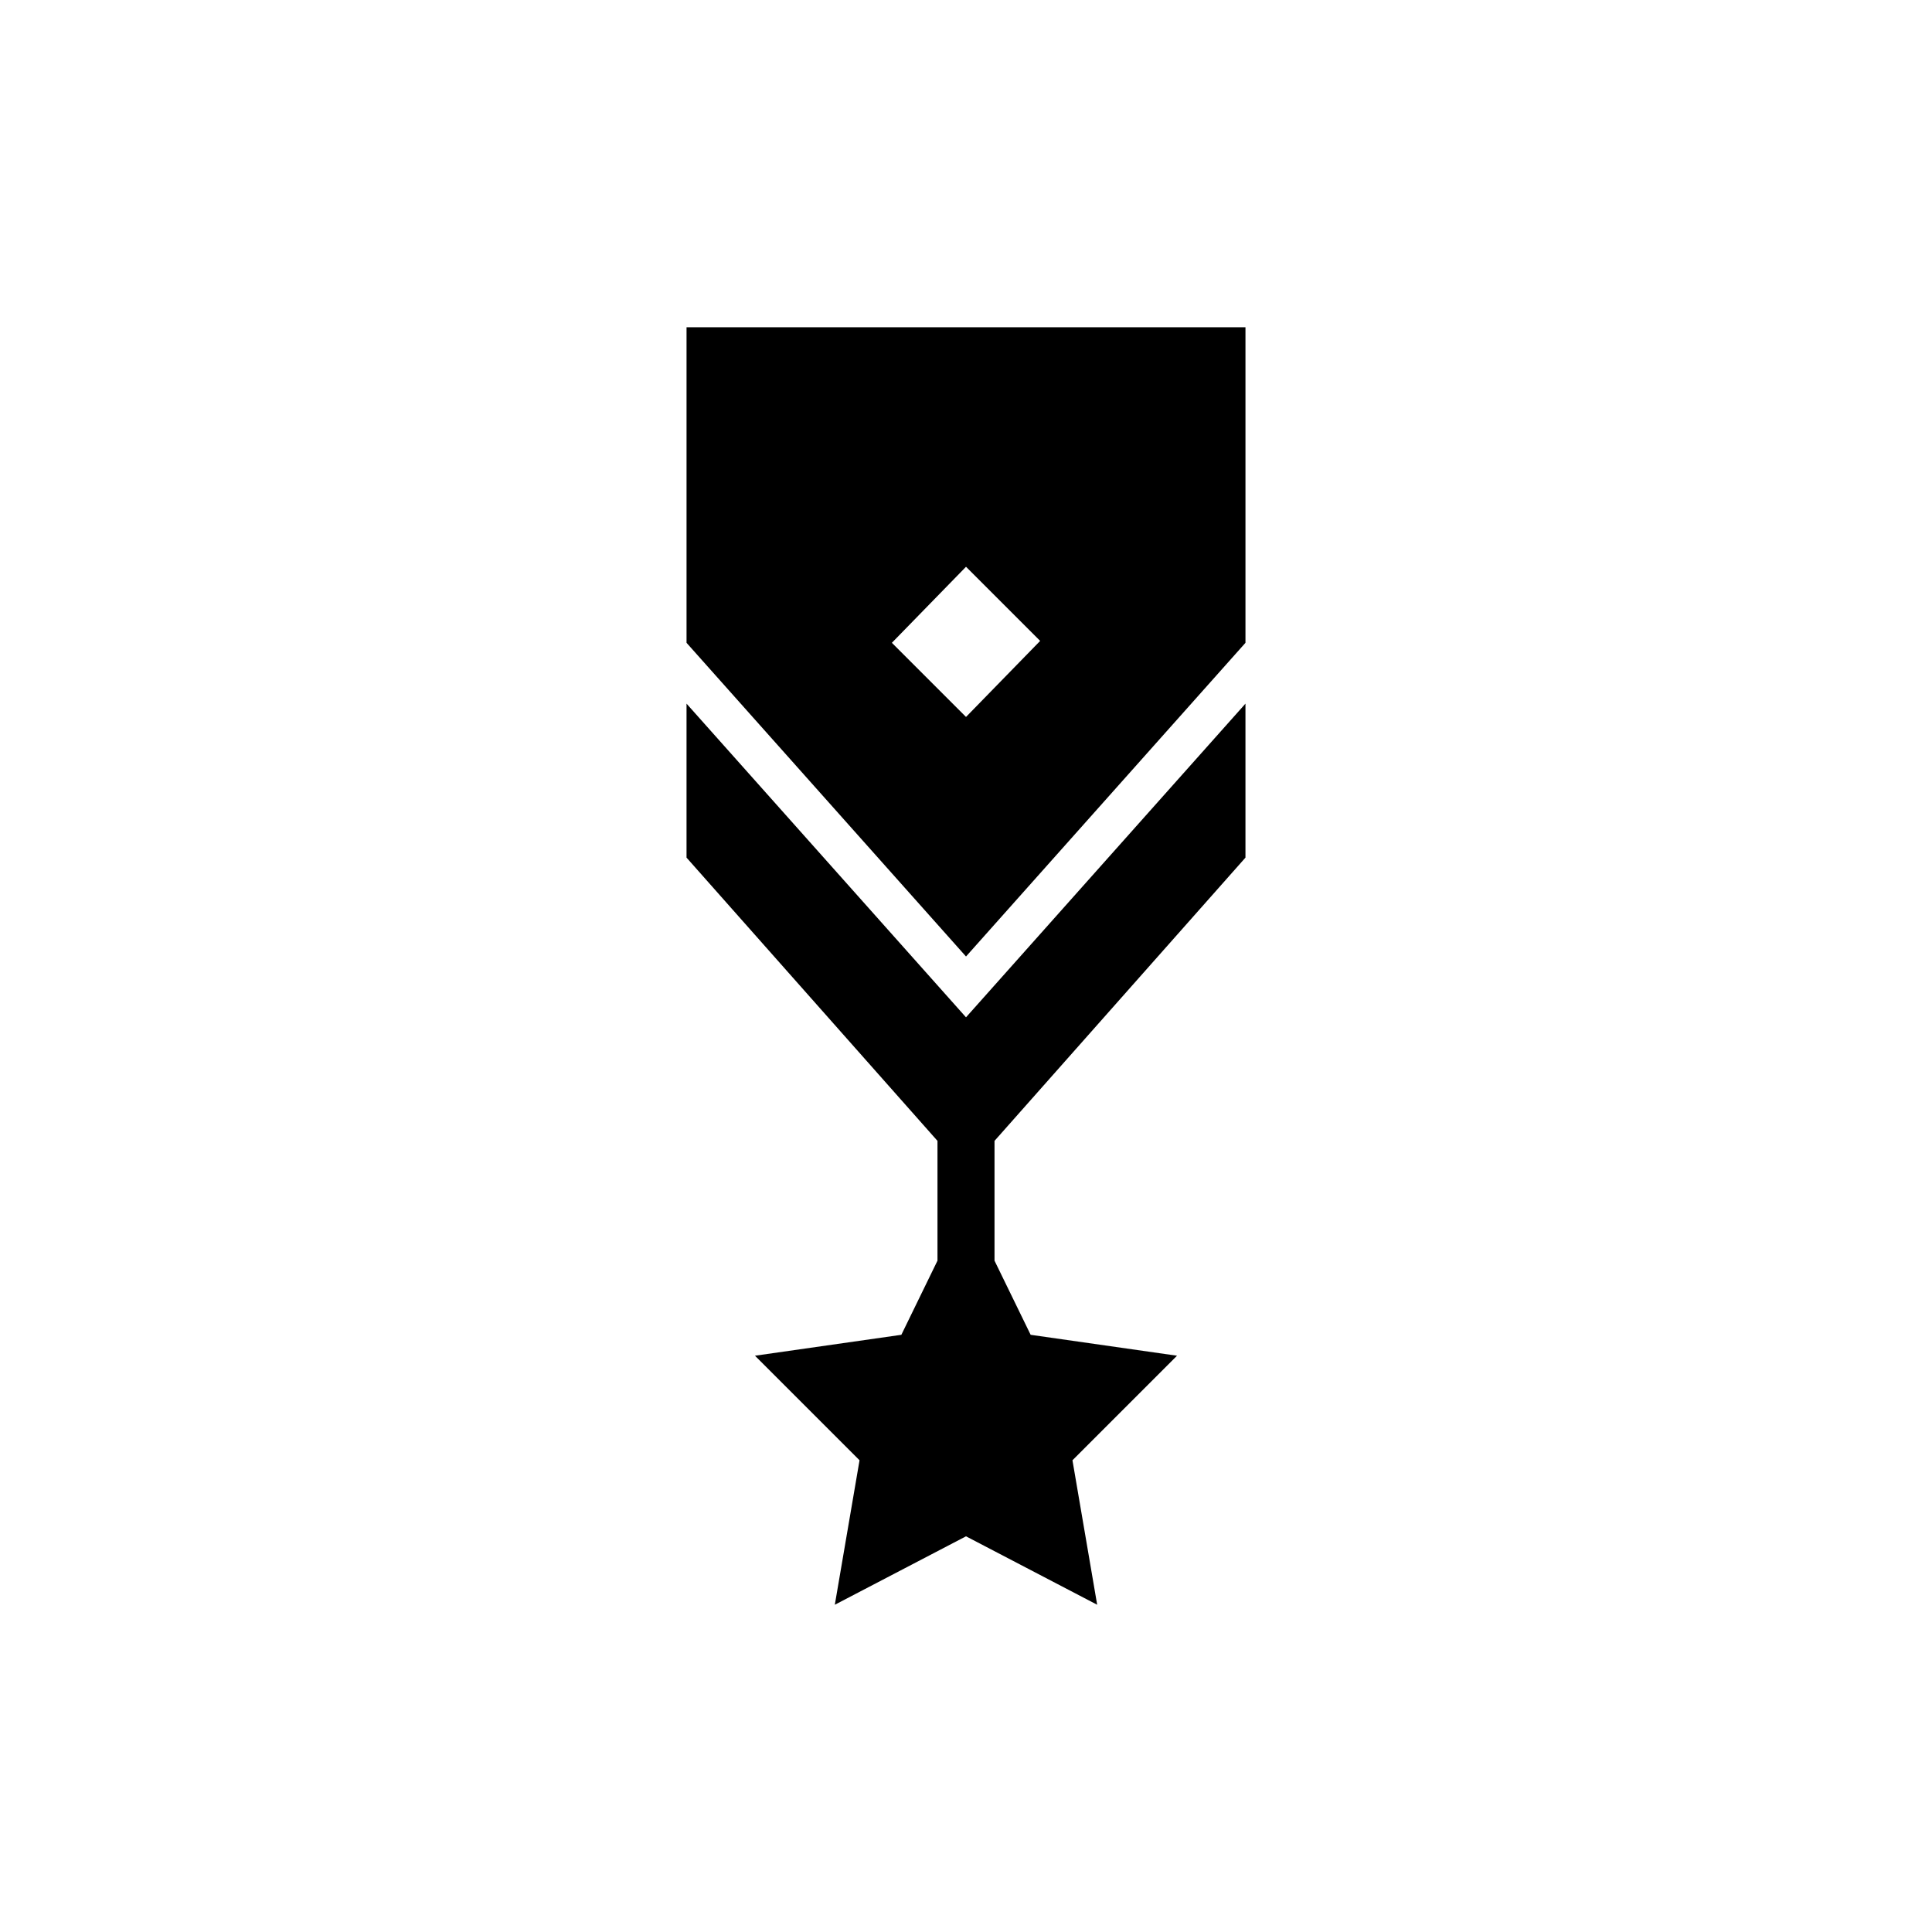
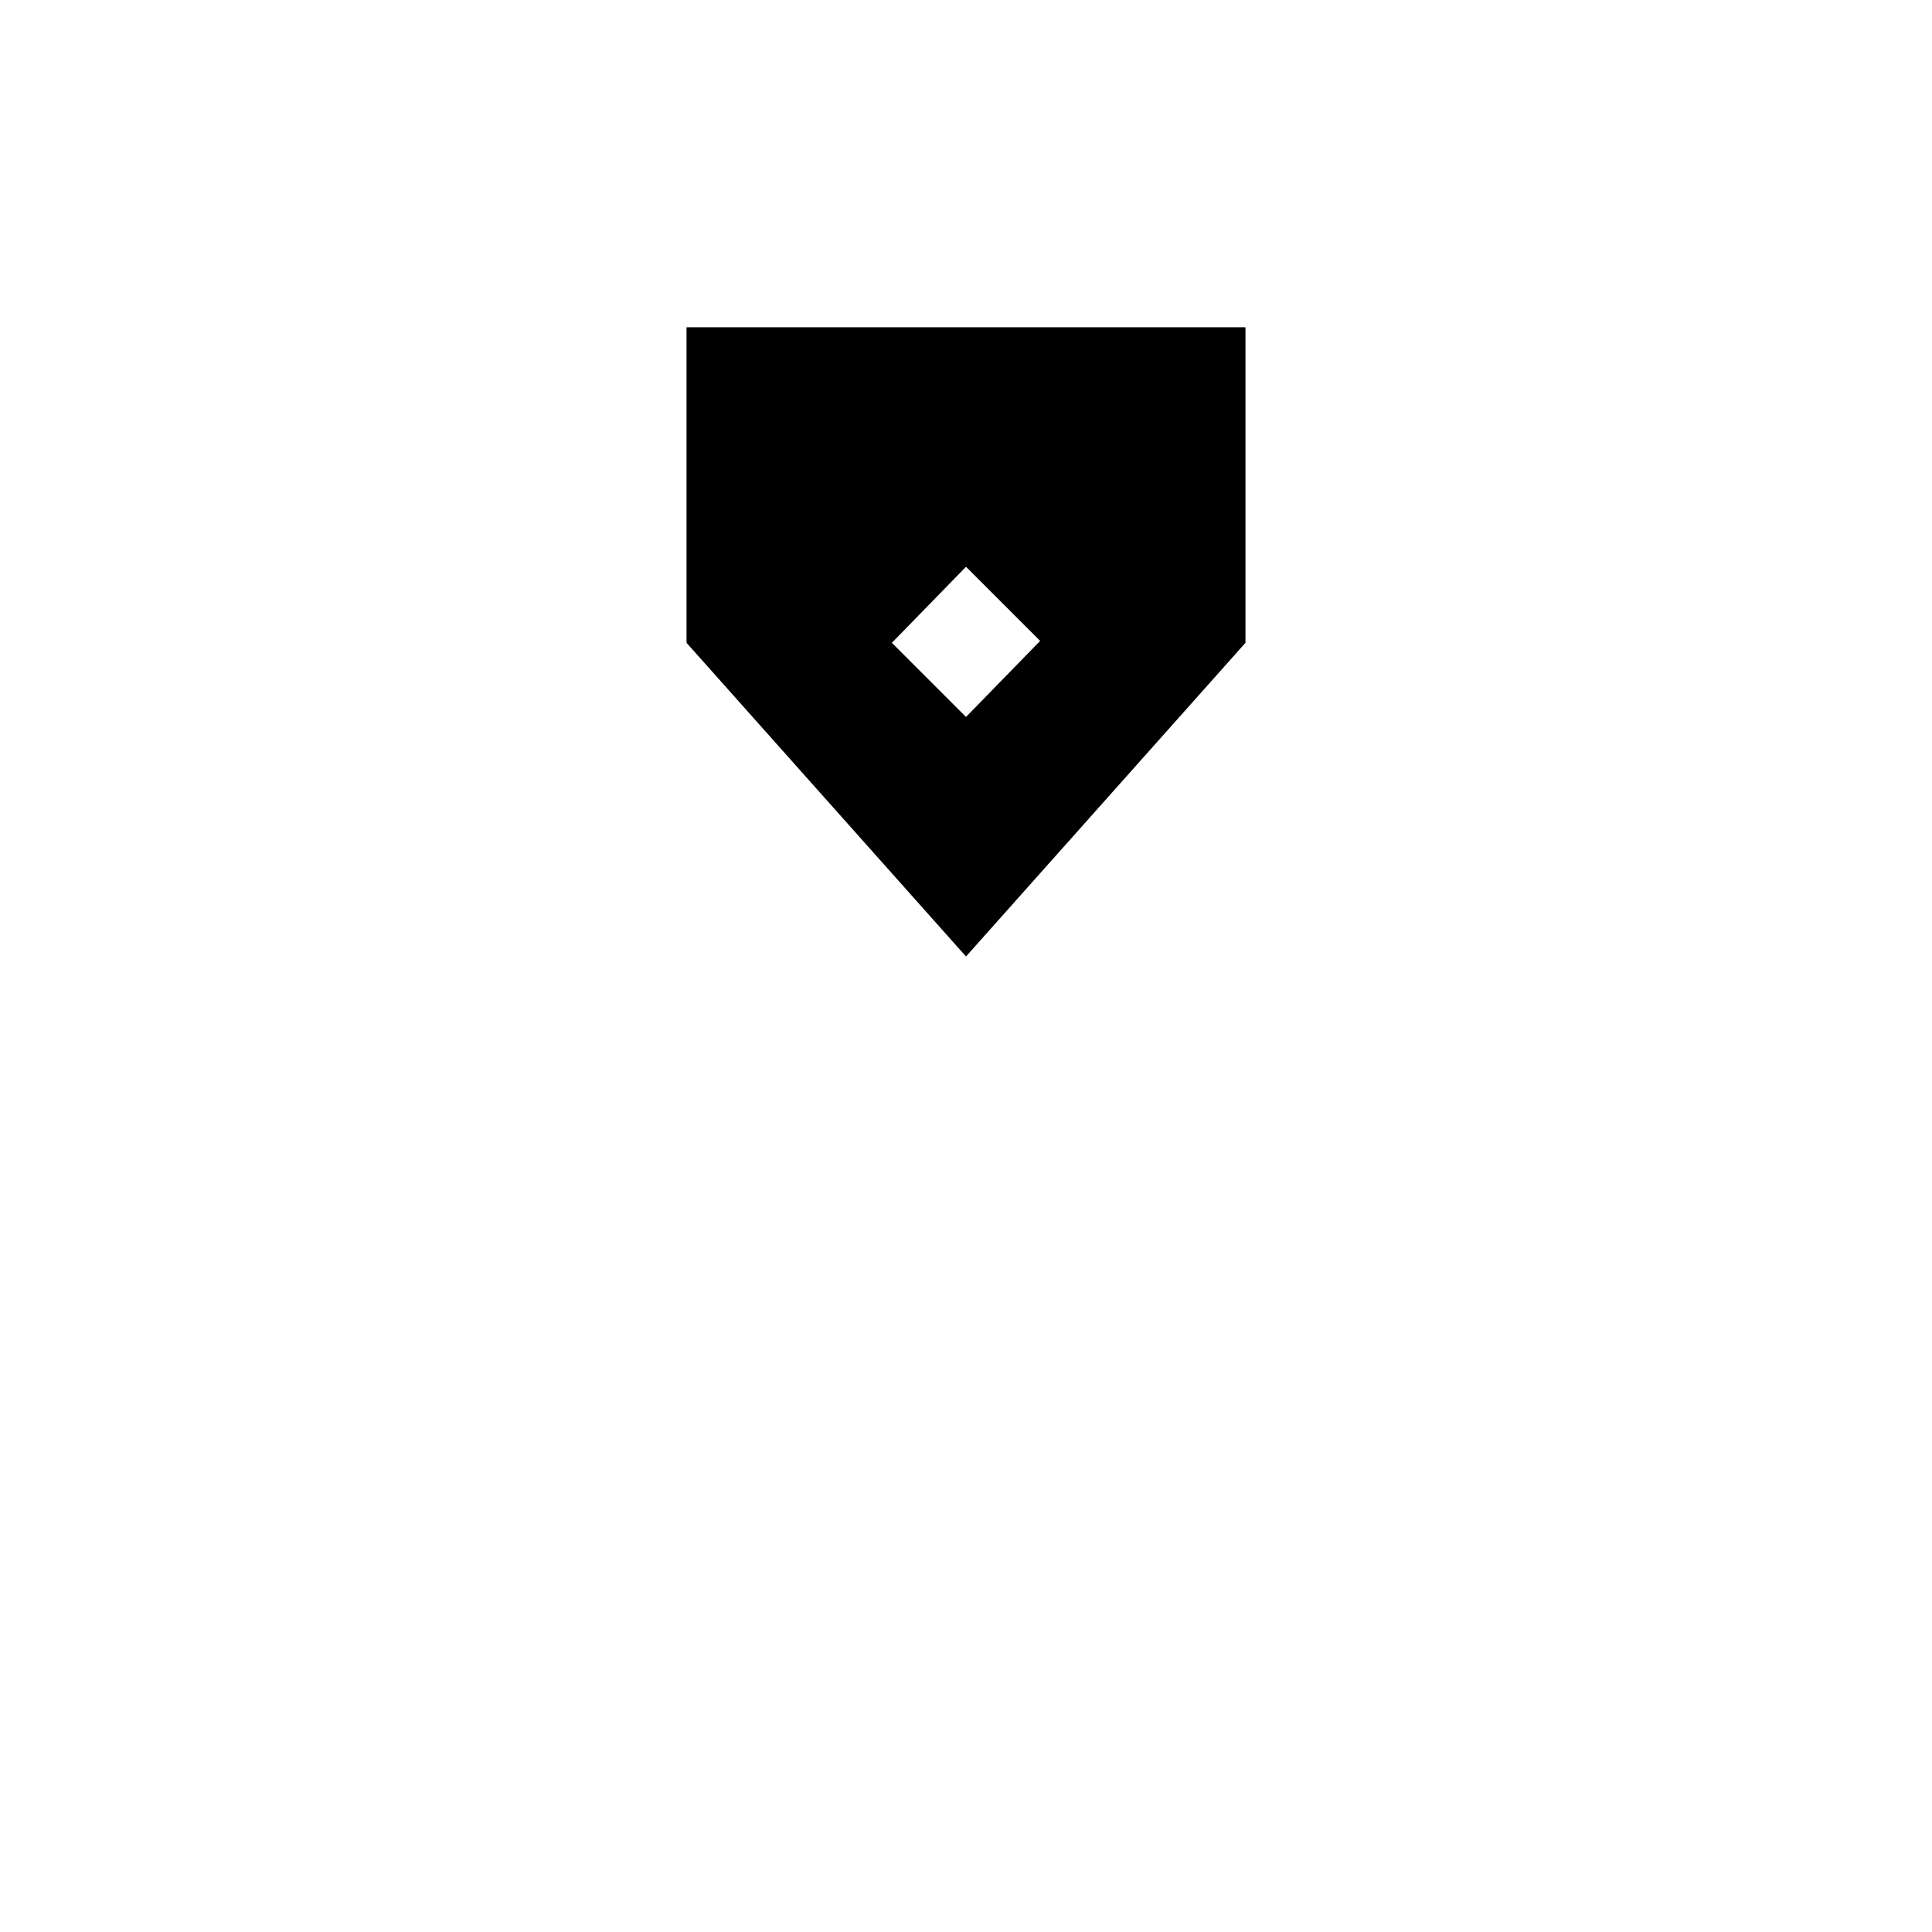
<svg xmlns="http://www.w3.org/2000/svg" fill="#000000" width="800px" height="800px" version="1.1" viewBox="144 144 512 512">
  <g>
    <path d="m325.94 230.72v83.633l74.062 83.129 74.059-83.129v-83.633zm74.062 103.28-19.648-19.648 19.648-20.152 19.648 19.648z" />
-     <path d="m474.06 371.28v-40.809l-74.059 83.129-74.062-83.129v40.809l66.504 75.066v31.742l-9.574 19.648-38.793 5.543 27.711 27.707-6.551 38.289 34.766-18.137 34.762 18.137-6.551-38.289 27.711-27.707-38.793-5.543-9.574-19.648v-31.742z" />
  </g>
</svg>